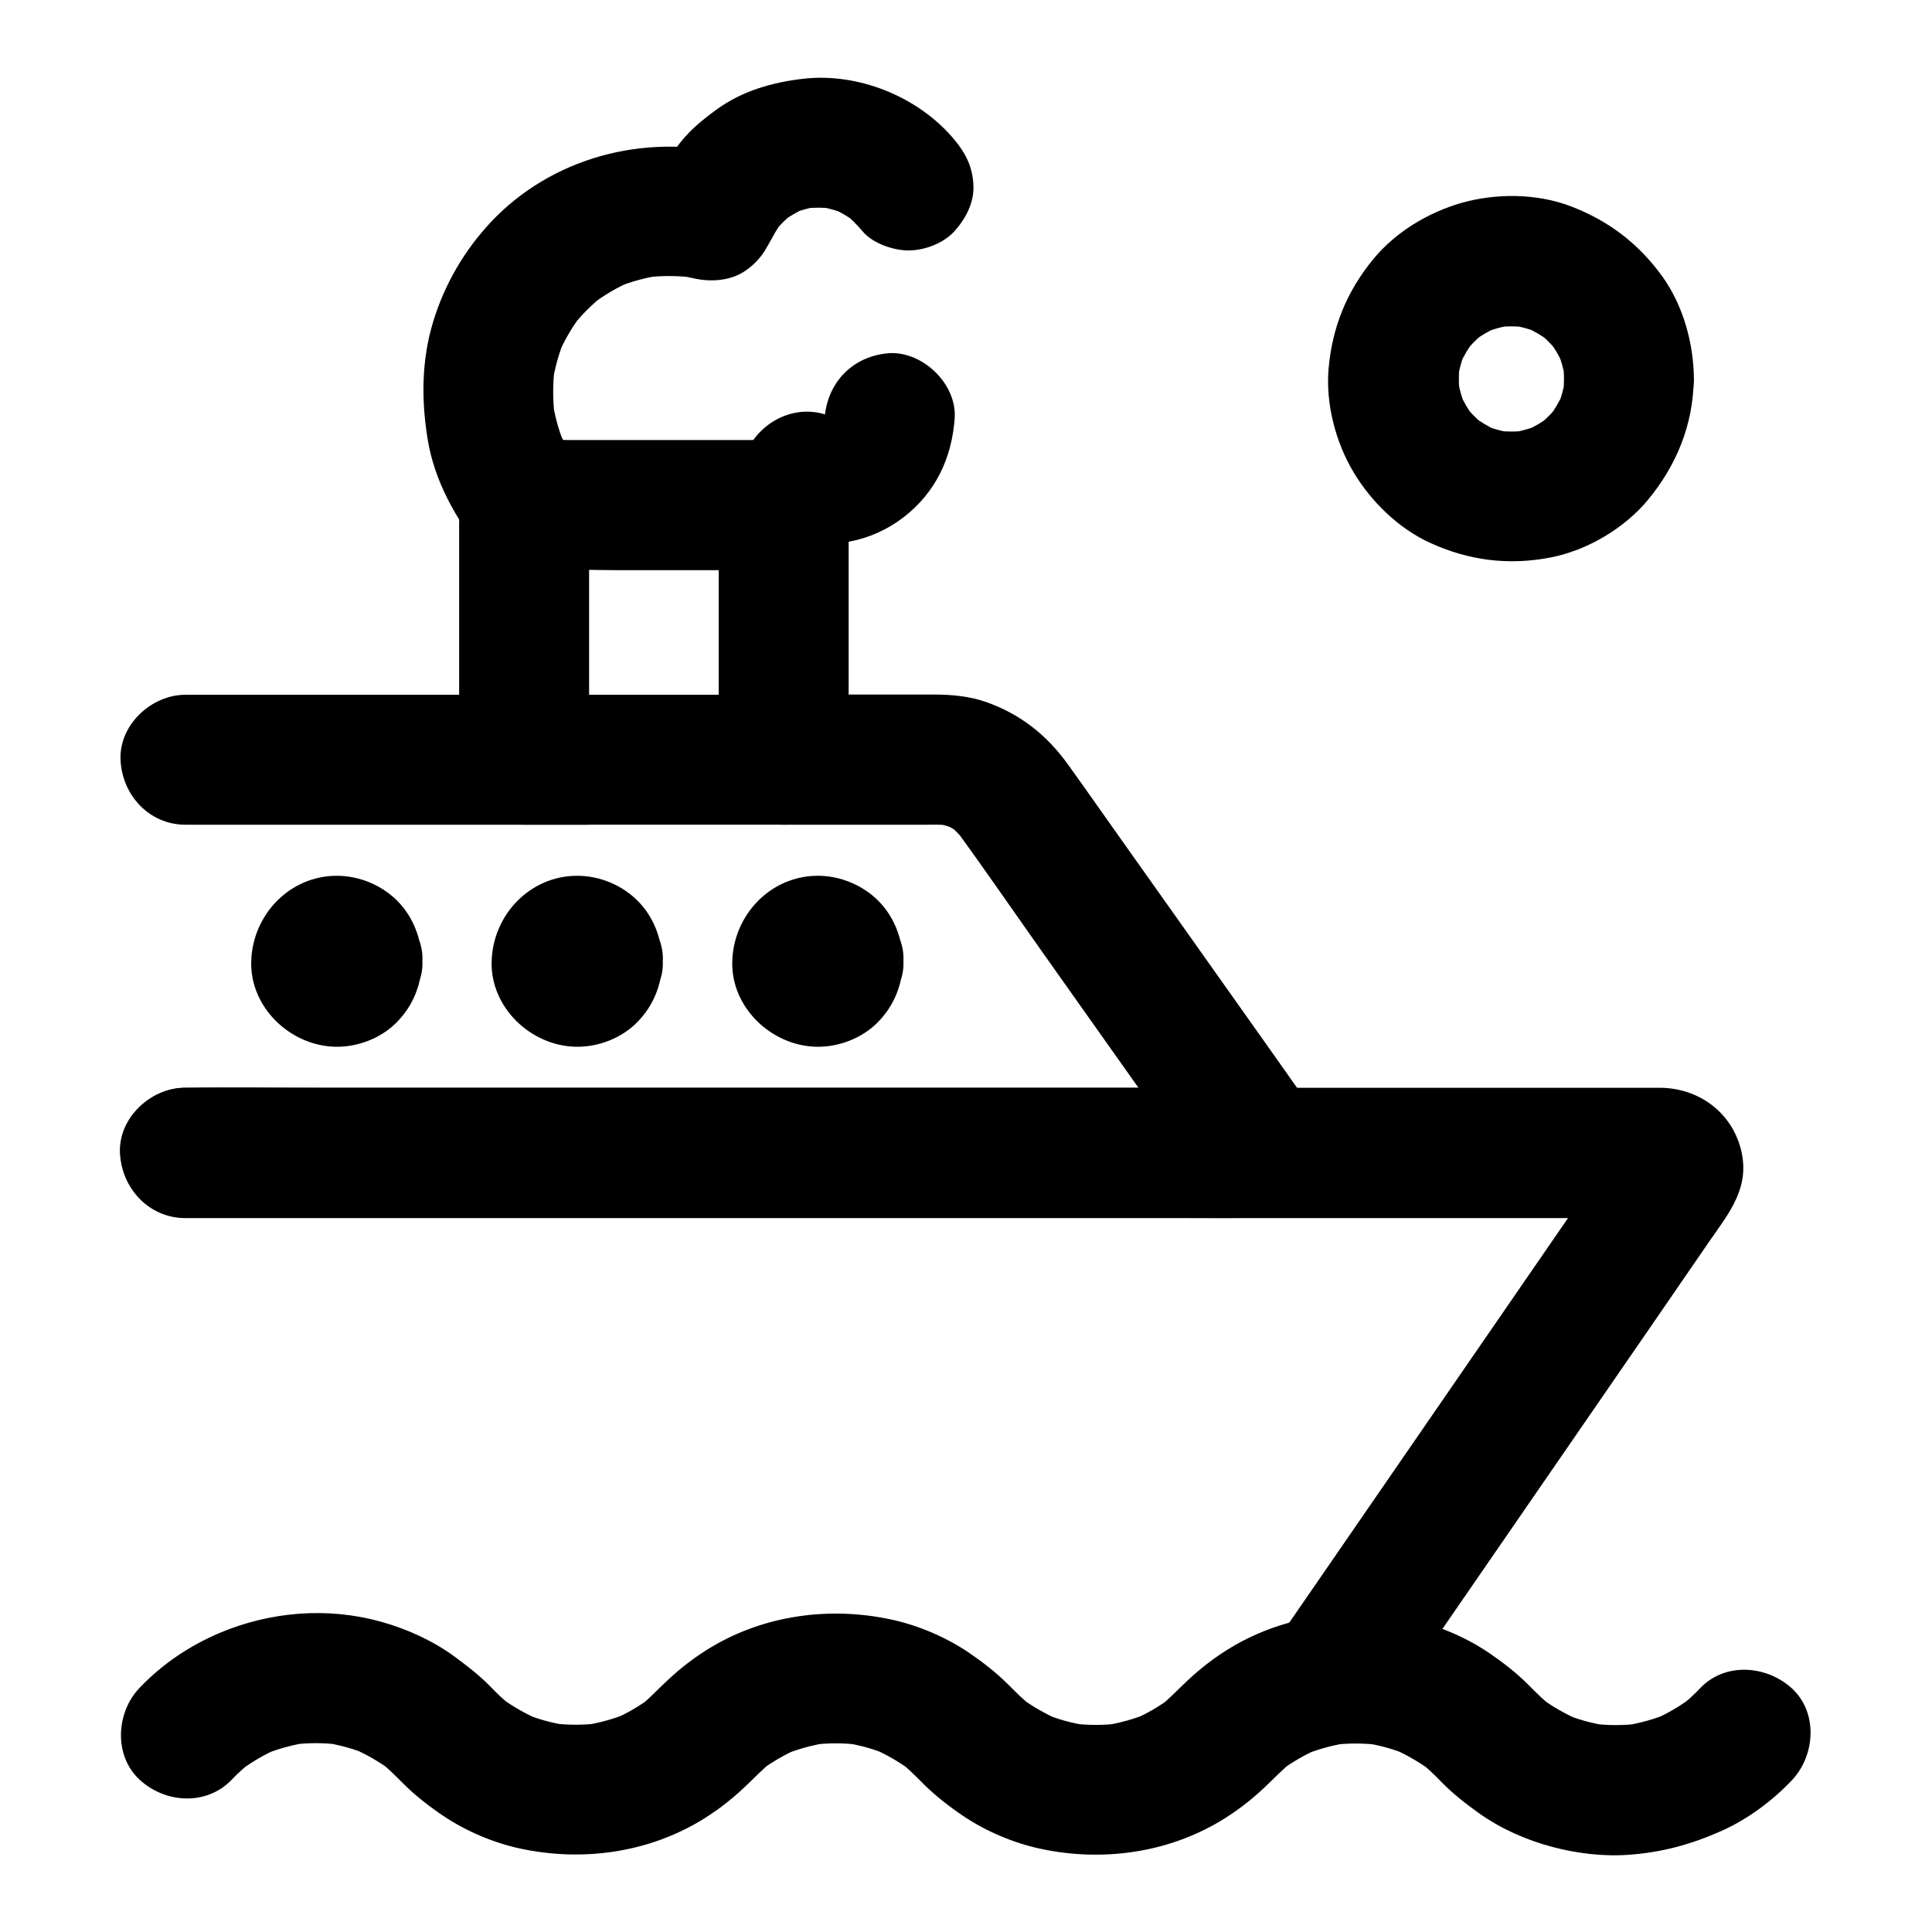
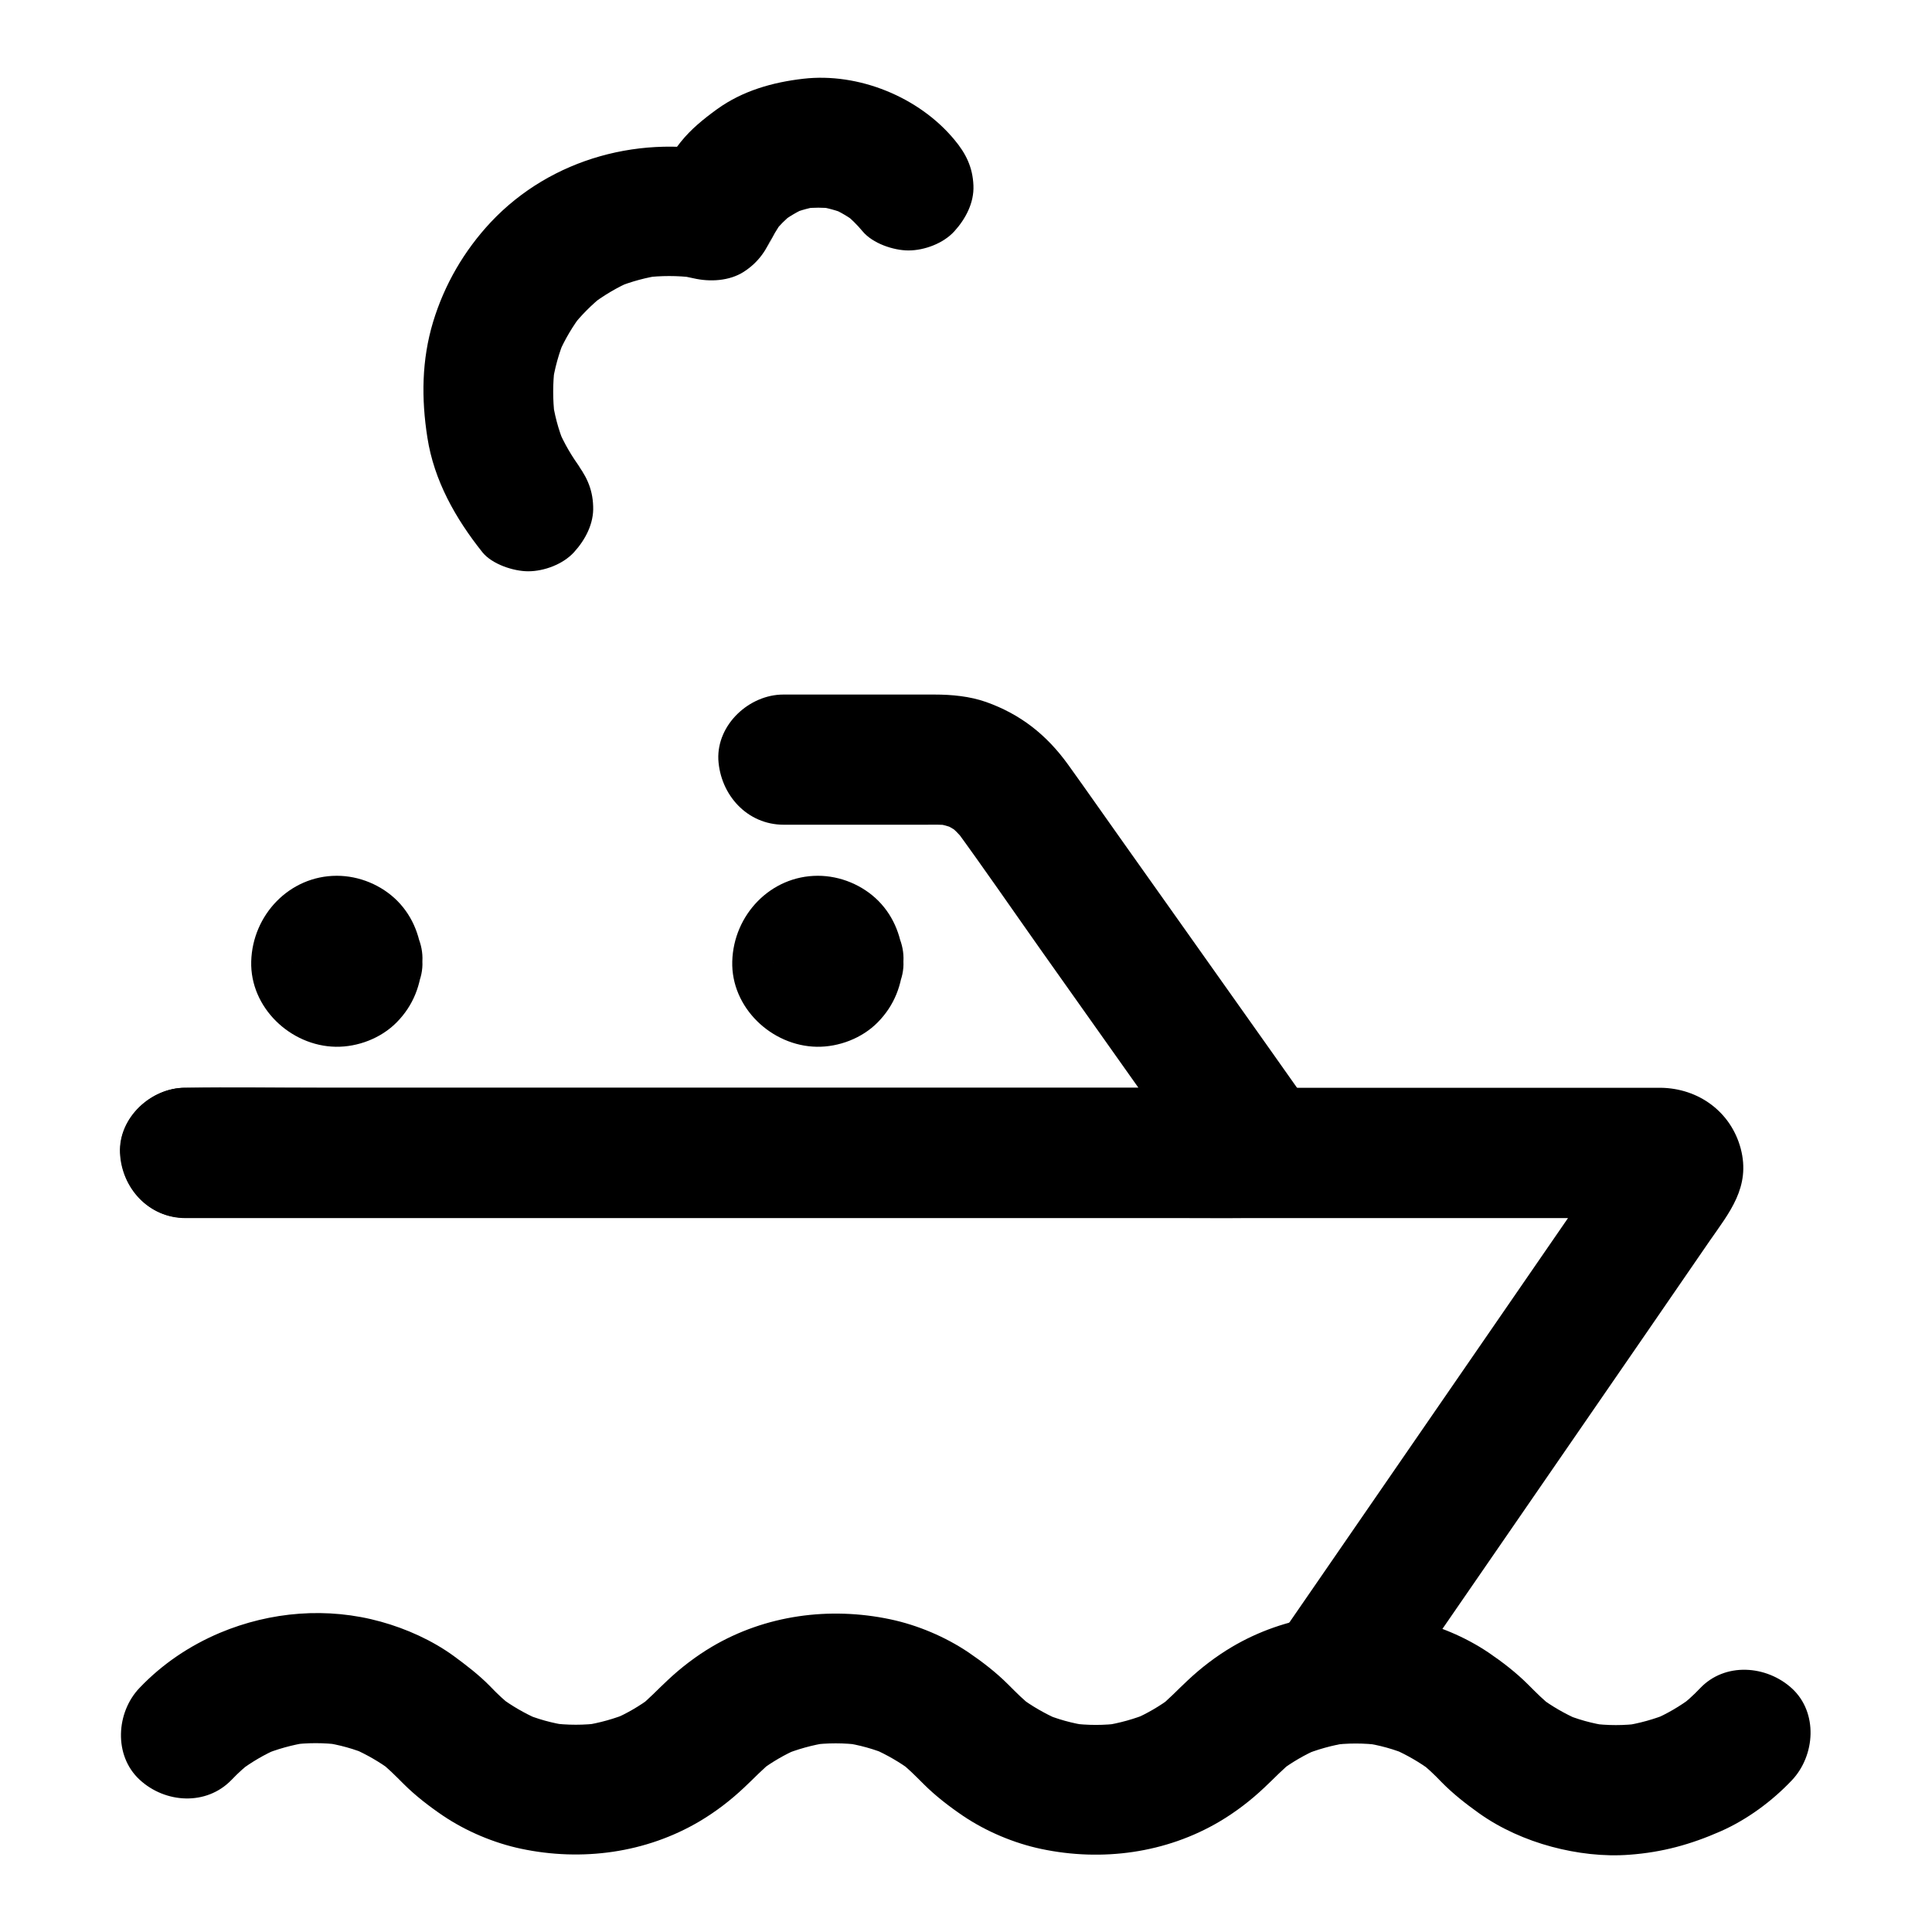
<svg xmlns="http://www.w3.org/2000/svg" fill="#000000" width="800px" height="800px" version="1.1" viewBox="144 144 512 512">
  <g>
    <path d="m193.16 466.81h10.527 28.488 42.312 51.363 56.48 56.777 52.938 44.871 32.176c5.019 0 10.035-0.098 15.055 0 0.441 0 0.836 0 1.23 0.051-1.523-0.195-3.051-0.395-4.574-0.641 0.395 0.051 0.789 0.195 1.133 0.344-1.379-0.59-2.754-1.18-4.133-1.723 0.148 0.098 0.344 0.195 0.492 0.297-1.18-0.887-2.312-1.77-3.492-2.707 0.297 0.195 0.59 0.441 0.836 0.738-0.887-1.18-1.77-2.312-2.707-3.492 0.246 0.297 0.441 0.59 0.59 0.934-0.59-1.379-1.18-2.754-1.723-4.133 0.148 0.344 0.246 0.688 0.297 1.082-0.195-1.523-0.395-3.051-0.641-4.574 0.051 0.395 0.051 0.738 0 1.133 0.195-1.523 0.395-3.051 0.641-4.574-0.051 0.395-0.195 0.789-0.344 1.133 0.59-1.379 1.18-2.754 1.723-4.133-2.754 4.723-6.25 9.152-9.398 13.676-7.281 10.527-14.516 21.105-21.797 31.637-16.531 24.008-33.062 47.969-49.594 71.98-3.836 5.559-7.625 11.07-11.465 16.629-2.41 3.543-2.856 9.297-1.723 13.285 1.082 3.984 4.184 8.316 7.922 10.281 3.984 2.117 8.855 3.148 13.285 1.723 4.43-1.426 7.625-4.035 10.281-7.922 8.168-11.855 16.336-23.715 24.551-35.621 14.957-21.695 29.863-43.344 44.82-65.043 5.559-8.07 11.121-16.137 16.68-24.254 5.215-7.527 10.973-14.316 8.266-24.551-2.609-9.742-11.168-15.941-21.156-16.09h-3.102-13.727-51.414-72.816-81.379-77.145-60.023-30.109-1.328c-9.004 0-17.613 7.922-17.219 17.219 0.496 9.445 7.633 17.316 17.273 17.316z" />
-     <path d="m299.63 328.12h-36.062-57.219-13.188c-9.004 0-17.613 7.922-17.219 17.219 0.395 9.348 7.578 17.219 17.219 17.219h36.062 57.219 13.188c9.004 0 17.613-7.922 17.219-17.219-0.391-9.297-7.523-17.219-17.219-17.219z" />
    <path d="m351.68 362.56h37.047c2.41 0 4.773-0.098 7.184 0.195-1.523-0.195-3.051-0.395-4.574-0.641 2.164 0.297 4.231 0.887 6.297 1.672-1.379-0.59-2.754-1.18-4.133-1.723 1.77 0.789 3.445 1.723 4.969 2.856-1.18-0.887-2.312-1.77-3.492-2.707 1.723 1.379 3.297 2.902 4.625 4.625-0.887-1.18-1.77-2.312-2.707-3.492 7.773 10.629 15.203 21.453 22.781 32.176 12.004 16.973 24.059 33.949 36.062 50.922 2.754 3.938 5.559 7.871 8.316 11.758 4.969-8.66 9.891-17.27 14.859-25.93h-28.535-68.438-82.508-71.289c-11.562 0-23.125-0.195-34.637 0h-0.492c-9.004 0-17.613 7.922-17.219 17.219 0.395 9.348 7.578 17.219 17.219 17.219h28.535 68.438 82.508 71.289c11.562 0 23.125 0.195 34.637 0h0.492c6.051 0 11.809-3.297 14.859-8.512 2.902-4.969 3.492-12.496 0-17.367-4.379-6.199-8.758-12.398-13.137-18.598-9.004-12.695-18.008-25.438-27.012-38.129-7.578-10.676-15.152-21.352-22.68-32.027-1.328-1.82-2.609-3.691-3.938-5.512-5.656-7.824-12.547-13.285-21.695-16.531-4.328-1.523-9.102-1.969-13.676-1.969h-38.918-1.133c-9.004 0-17.613 7.922-17.219 17.219 0.535 9.402 7.668 17.277 17.312 17.277z" />
-     <path d="m334.46 282.46v55.152 7.723c5.758-5.758 11.465-11.465 17.219-17.219h-60.32-8.461c5.758 5.758 11.465 11.465 17.219 17.219v-55.301c0-2.707-0.148-5.461 0.051-8.168-0.195 1.523-0.395 3.051-0.641 4.574 0.051-0.395 0.148-0.789 0.344-1.18-0.59 1.379-1.18 2.754-1.723 4.133 0.148-0.395 0.344-0.688 0.59-1.031-0.887 1.18-1.77 2.312-2.707 3.492 0.246-0.297 0.543-0.59 0.836-0.836-1.18 0.887-2.312 1.77-3.492 2.707 0.297-0.246 0.641-0.441 1.031-0.59-1.379 0.59-2.754 1.18-4.133 1.723 0.395-0.148 0.789-0.246 1.18-0.344-1.523 0.195-3.051 0.395-4.574 0.641 6.84-0.441 13.875-0.051 20.715-0.051h32.227c2.609 0 5.215-0.148 7.824 0.051-1.523-0.195-3.051-0.395-4.574-0.641 0.395 0.051 0.789 0.148 1.18 0.344-1.379-0.59-2.754-1.18-4.133-1.723 0.395 0.148 0.688 0.344 1.031 0.59-1.18-0.887-2.312-1.77-3.492-2.707 0.297 0.246 0.59 0.543 0.836 0.836-0.887-1.18-1.77-2.312-2.707-3.492 0.246 0.297 0.441 0.641 0.59 1.031-0.59-1.379-1.18-2.754-1.723-4.133 0.148 0.395 0.246 0.789 0.344 1.18-0.195-1.523-0.395-3.051-0.641-4.574 0.105 0.199 0.105 0.395 0.105 0.594 0.297 4.574 1.723 8.855 5.066 12.152 3 3 7.871 5.215 12.152 5.066 8.809-0.395 17.859-7.578 17.219-17.219-0.395-6.148-2.363-11.512-6.84-15.844-4.082-3.938-9.445-5.856-15.055-6.004h-2.363-13.629-36.113c-2.461 0-4.922-0.051-7.379 0-12.102 0.297-21.551 9.789-21.844 21.895v2.262 32.078 28.488c0 9.297 7.871 17.219 17.219 17.219h60.32 8.461c9.297 0 17.219-7.871 17.219-17.219v-55.152-7.723c0-9.004-7.922-17.613-17.219-17.219-9.293 0.441-17.215 7.574-17.215 17.219z" />
    <path d="m221.5 398.77c0 0.195 0 0.395-0.051 0.59 0.195-1.523 0.395-3.051 0.641-4.574-0.098 0.59-0.246 1.082-0.441 1.672 0.59-1.379 1.18-2.754 1.723-4.133-0.148 0.344-0.344 0.641-0.543 0.984 0.887-1.18 1.77-2.312 2.707-3.492-0.395 0.441-0.738 0.789-1.18 1.18 1.18-0.887 2.312-1.77 3.492-2.707-0.297 0.246-0.641 0.395-0.984 0.543 1.379-0.59 2.754-1.18 4.133-1.723-0.543 0.195-1.031 0.344-1.672 0.441 1.523-0.195 3.051-0.395 4.574-0.641-0.395 0.051-0.789 0.051-1.18 0 1.523 0.195 3.051 0.395 4.574 0.641-0.59-0.098-1.082-0.246-1.672-0.441 1.379 0.59 2.754 1.18 4.133 1.723-0.344-0.148-0.641-0.344-0.984-0.543 1.18 0.887 2.312 1.77 3.492 2.707-0.441-0.395-0.789-0.738-1.18-1.18 0.887 1.18 1.77 2.312 2.707 3.492-0.246-0.297-0.395-0.641-0.543-0.984 0.59 1.379 1.18 2.754 1.723 4.133-0.195-0.543-0.344-1.031-0.441-1.672 0.195 1.523 0.395 3.051 0.641 4.574-0.051-0.395-0.051-0.789 0-1.18-0.195 1.523-0.395 3.051-0.641 4.574 0.098-0.59 0.246-1.082 0.441-1.672-0.59 1.379-1.18 2.754-1.723 4.133 0.148-0.344 0.344-0.641 0.543-0.984-0.887 1.18-1.77 2.312-2.707 3.492 0.395-0.441 0.738-0.789 1.18-1.18-1.18 0.887-2.312 1.77-3.492 2.707 0.297-0.246 0.641-0.395 0.984-0.543-1.379 0.59-2.754 1.18-4.133 1.723 0.543-0.195 1.031-0.344 1.672-0.441-1.523 0.195-3.051 0.395-4.574 0.641 0.395-0.051 0.789-0.051 1.18 0-1.523-0.195-3.051-0.395-4.574-0.641 0.59 0.098 1.082 0.246 1.672 0.441-1.379-0.59-2.754-1.18-4.133-1.723 0.344 0.148 0.641 0.344 0.984 0.543-1.18-0.887-2.312-1.77-3.492-2.707 0.441 0.395 0.789 0.738 1.18 1.18-0.887-1.18-1.77-2.312-2.707-3.492 0.246 0.297 0.395 0.641 0.543 0.984-0.59-1.379-1.18-2.754-1.723-4.133 0.195 0.543 0.344 1.031 0.441 1.672-0.195-1.523-0.395-3.051-0.641-4.574 0.004 0.195 0.004 0.391 0.051 0.59 0.246 4.574 1.77 8.906 5.066 12.152 3 3 7.871 5.215 12.152 5.066 4.477-0.195 9.055-1.672 12.152-5.066 3-3.246 5.312-7.625 5.066-12.152-0.344-6.051-2.312-11.66-6.641-16.039-4.184-4.184-10.086-6.641-16.039-6.641-12.547 0-22.336 10.383-22.68 22.68-0.344 12.25 10.43 22.434 22.387 22.633 5.856 0.098 12.004-2.262 16.137-6.445 4.477-4.527 6.496-9.988 6.84-16.234 0.492-9.004-8.266-17.613-17.219-17.219-9.742 0.438-16.73 7.57-17.223 17.266z" />
-     <path d="m285.21 398.77c0 0.195 0 0.395-0.051 0.59 0.195-1.523 0.395-3.051 0.641-4.574-0.098 0.59-0.246 1.082-0.441 1.672 0.59-1.379 1.18-2.754 1.723-4.133-0.148 0.344-0.344 0.641-0.543 0.984 0.887-1.18 1.77-2.312 2.707-3.492-0.395 0.441-0.738 0.789-1.18 1.18 1.18-0.887 2.312-1.77 3.492-2.707-0.297 0.246-0.641 0.395-0.984 0.543 1.379-0.59 2.754-1.18 4.133-1.723-0.543 0.195-1.031 0.344-1.672 0.441 1.523-0.195 3.051-0.395 4.574-0.641-0.395 0.051-0.789 0.051-1.18 0 1.523 0.195 3.051 0.395 4.574 0.641-0.59-0.098-1.082-0.246-1.672-0.441 1.379 0.59 2.754 1.18 4.133 1.723-0.344-0.148-0.641-0.344-0.984-0.543 1.18 0.887 2.312 1.77 3.492 2.707-0.441-0.395-0.789-0.738-1.18-1.18 0.887 1.18 1.77 2.312 2.707 3.492-0.246-0.297-0.395-0.641-0.543-0.984 0.59 1.379 1.18 2.754 1.723 4.133-0.195-0.543-0.344-1.031-0.441-1.672 0.195 1.523 0.395 3.051 0.641 4.574-0.051-0.395-0.051-0.789 0-1.18-0.195 1.523-0.395 3.051-0.641 4.574 0.098-0.59 0.246-1.082 0.441-1.672-0.59 1.379-1.18 2.754-1.723 4.133 0.148-0.344 0.344-0.641 0.543-0.984-0.887 1.18-1.77 2.312-2.707 3.492 0.395-0.441 0.738-0.789 1.18-1.18-1.18 0.887-2.312 1.77-3.492 2.707 0.297-0.246 0.641-0.395 0.984-0.543-1.379 0.59-2.754 1.18-4.133 1.723 0.543-0.195 1.031-0.344 1.672-0.441-1.523 0.195-3.051 0.395-4.574 0.641 0.395-0.051 0.789-0.051 1.18 0-1.523-0.195-3.051-0.395-4.574-0.641 0.59 0.098 1.082 0.246 1.672 0.441-1.379-0.59-2.754-1.18-4.133-1.723 0.344 0.148 0.641 0.344 0.984 0.543-1.18-0.887-2.312-1.77-3.492-2.707 0.441 0.395 0.789 0.738 1.18 1.18-0.887-1.18-1.77-2.312-2.707-3.492 0.246 0.297 0.395 0.641 0.543 0.984-0.59-1.379-1.18-2.754-1.723-4.133 0.195 0.543 0.344 1.031 0.441 1.672-0.195-1.523-0.395-3.051-0.641-4.574 0.051 0.195 0.051 0.391 0.051 0.59 0.246 4.574 1.77 8.906 5.066 12.152 3 3 7.871 5.215 12.152 5.066 4.477-0.195 9.055-1.672 12.152-5.066 3-3.246 5.312-7.625 5.066-12.152-0.344-6.051-2.312-11.66-6.641-16.039-4.184-4.184-10.086-6.641-16.039-6.641-12.547 0-22.336 10.383-22.68 22.68-0.344 12.25 10.43 22.434 22.387 22.633 5.856 0.098 12.004-2.262 16.137-6.445 4.477-4.527 6.496-9.988 6.84-16.234 0.492-9.004-8.266-17.613-17.219-17.219-9.746 0.438-16.684 7.57-17.223 17.266z" />
    <path d="m348.98 398.77c0 0.195 0 0.395-0.051 0.59 0.195-1.523 0.395-3.051 0.641-4.574-0.098 0.59-0.246 1.082-0.441 1.672 0.59-1.379 1.18-2.754 1.723-4.133-0.148 0.344-0.344 0.641-0.543 0.984 0.887-1.18 1.77-2.312 2.707-3.492-0.395 0.441-0.738 0.789-1.18 1.18 1.18-0.887 2.312-1.77 3.492-2.707-0.297 0.246-0.641 0.395-0.984 0.543 1.379-0.59 2.754-1.18 4.133-1.723-0.543 0.195-1.031 0.344-1.672 0.441 1.523-0.195 3.051-0.395 4.574-0.641-0.395 0.051-0.789 0.051-1.18 0 1.523 0.195 3.051 0.395 4.574 0.641-0.59-0.098-1.082-0.246-1.672-0.441 1.379 0.59 2.754 1.18 4.133 1.723-0.344-0.148-0.641-0.344-0.984-0.543 1.18 0.887 2.312 1.77 3.492 2.707-0.441-0.395-0.789-0.738-1.18-1.18 0.887 1.18 1.77 2.312 2.707 3.492-0.246-0.297-0.395-0.641-0.543-0.984 0.59 1.379 1.18 2.754 1.723 4.133-0.195-0.543-0.344-1.031-0.441-1.672 0.195 1.523 0.395 3.051 0.641 4.574-0.051-0.395-0.051-0.789 0-1.18-0.195 1.523-0.395 3.051-0.641 4.574 0.098-0.59 0.246-1.082 0.441-1.672-0.59 1.379-1.18 2.754-1.723 4.133 0.148-0.344 0.344-0.641 0.543-0.984-0.887 1.18-1.77 2.312-2.707 3.492 0.395-0.441 0.738-0.789 1.18-1.18-1.18 0.887-2.312 1.77-3.492 2.707 0.297-0.246 0.641-0.395 0.984-0.543-1.379 0.59-2.754 1.18-4.133 1.723 0.543-0.195 1.031-0.344 1.672-0.441-1.523 0.195-3.051 0.395-4.574 0.641 0.395-0.051 0.789-0.051 1.18 0-1.523-0.195-3.051-0.395-4.574-0.641 0.59 0.098 1.082 0.246 1.672 0.441-1.379-0.59-2.754-1.18-4.133-1.723 0.344 0.148 0.641 0.344 0.984 0.543-1.18-0.887-2.312-1.77-3.492-2.707 0.441 0.395 0.789 0.738 1.18 1.18-0.887-1.18-1.77-2.312-2.707-3.492 0.246 0.297 0.395 0.641 0.543 0.984-0.59-1.379-1.18-2.754-1.723-4.133 0.195 0.543 0.344 1.031 0.441 1.672-0.195-1.523-0.395-3.051-0.641-4.574 0.051 0.195 0.051 0.391 0.051 0.59 0.246 4.574 1.77 8.906 5.066 12.152 3 3 7.871 5.215 12.152 5.066 4.477-0.195 9.055-1.672 12.152-5.066 3-3.246 5.312-7.625 5.066-12.152-0.344-6.051-2.312-11.66-6.641-16.039-4.184-4.184-10.086-6.641-16.039-6.641-12.547 0-22.336 10.383-22.68 22.68-0.344 12.25 10.43 22.434 22.387 22.633 5.856 0.098 12.004-2.262 16.137-6.445 4.477-4.527 6.496-9.988 6.84-16.234 0.492-9.004-8.266-17.613-17.219-17.219-9.742 0.438-16.68 7.57-17.223 17.266z" />
    <path d="m205.36 615.69c1.77-1.871 3.691-3.59 5.758-5.164-1.18 0.887-2.312 1.77-3.492 2.707 3.102-2.312 6.445-4.281 9.988-5.805-1.379 0.59-2.754 1.18-4.133 1.723 3.887-1.625 7.969-2.754 12.152-3.394-1.523 0.195-3.051 0.395-4.574 0.641 4.379-0.59 8.809-0.59 13.188 0-1.523-0.195-3.051-0.395-4.574-0.641 4.184 0.59 8.266 1.723 12.152 3.394-1.379-0.59-2.754-1.18-4.133-1.723 3.543 1.574 6.887 3.492 9.988 5.805-1.18-0.887-2.312-1.77-3.492-2.707 2.461 1.871 4.574 4.035 6.742 6.199 3.148 3.148 6.789 5.953 10.48 8.461 6.148 4.133 13.48 7.231 20.715 8.758 16.09 3.394 33.062 1.133 47.281-7.281 4.231-2.508 8.215-5.559 11.758-8.906 2.609-2.41 4.969-5.019 7.773-7.184-1.18 0.887-2.312 1.77-3.492 2.707 3.102-2.312 6.445-4.281 9.988-5.805-1.379 0.59-2.754 1.18-4.133 1.723 3.887-1.625 7.969-2.754 12.152-3.394-1.523 0.195-3.051 0.395-4.574 0.641 4.379-0.59 8.809-0.59 13.188 0-1.523-0.195-3.051-0.395-4.574-0.641 4.184 0.59 8.266 1.723 12.152 3.394-1.379-0.59-2.754-1.18-4.133-1.723 3.543 1.574 6.887 3.492 9.988 5.805-1.18-0.887-2.312-1.77-3.492-2.707 2.461 1.871 4.574 4.035 6.742 6.199 3.148 3.148 6.789 5.953 10.48 8.461 6.148 4.133 13.48 7.231 20.715 8.758 16.09 3.394 33.062 1.133 47.281-7.281 4.231-2.508 8.215-5.559 11.758-8.906 2.609-2.41 4.969-5.019 7.773-7.184-1.18 0.887-2.312 1.77-3.492 2.707 3.102-2.312 6.445-4.281 9.988-5.805-1.379 0.59-2.754 1.18-4.133 1.723 3.887-1.625 7.969-2.754 12.152-3.394-1.523 0.195-3.051 0.395-4.574 0.641 4.379-0.59 8.809-0.59 13.188 0-1.523-0.195-3.051-0.395-4.574-0.641 4.184 0.59 8.266 1.723 12.152 3.394-1.379-0.59-2.754-1.18-4.133-1.723 3.543 1.574 6.887 3.492 9.988 5.805-1.18-0.887-2.312-1.77-3.492-2.707 2.262 1.723 4.281 3.641 6.25 5.707 3 3.051 6.394 5.707 9.84 8.168 5.707 4.082 12.496 7.086 19.285 8.906 6.594 1.77 13.777 2.656 20.664 2.117 8.66-0.641 16.188-2.707 24.109-6.199 7.035-3.102 13.629-7.969 18.895-13.531 6.199-6.543 6.988-17.957 0-24.355-6.742-6.148-17.762-6.988-24.355 0-1.77 1.871-3.691 3.59-5.758 5.164 1.18-0.887 2.312-1.77 3.492-2.707-3.102 2.312-6.445 4.281-9.988 5.805 1.379-0.59 2.754-1.18 4.133-1.723-3.887 1.625-7.969 2.754-12.152 3.394 1.523-0.195 3.051-0.395 4.574-0.641-4.379 0.59-8.809 0.59-13.188 0 1.523 0.195 3.051 0.395 4.574 0.641-4.184-0.59-8.266-1.723-12.152-3.394 1.379 0.59 2.754 1.18 4.133 1.723-3.543-1.574-6.887-3.492-9.988-5.805 1.18 0.887 2.312 1.77 3.492 2.707-2.461-1.871-4.574-4.035-6.742-6.199-3.148-3.148-6.789-5.953-10.48-8.461-6.148-4.133-13.48-7.231-20.715-8.758-16.09-3.394-33.062-1.133-47.281 7.281-4.231 2.508-8.215 5.559-11.758 8.906-2.609 2.41-4.969 5.019-7.773 7.184 1.18-0.887 2.312-1.77 3.492-2.707-3.102 2.312-6.445 4.281-9.988 5.805 1.379-0.59 2.754-1.18 4.133-1.723-3.887 1.625-7.969 2.754-12.152 3.394 1.523-0.195 3.051-0.395 4.574-0.641-4.379 0.59-8.809 0.59-13.188 0 1.523 0.195 3.051 0.395 4.574 0.641-4.184-0.59-8.266-1.723-12.152-3.394 1.379 0.59 2.754 1.18 4.133 1.723-3.543-1.574-6.887-3.492-9.988-5.805 1.18 0.887 2.312 1.77 3.492 2.707-2.461-1.871-4.574-4.035-6.742-6.199-3.148-3.148-6.789-5.953-10.48-8.461-6.148-4.133-13.48-7.231-20.715-8.758-16.09-3.394-33.062-1.133-47.281 7.281-4.231 2.508-8.215 5.559-11.758 8.906-2.609 2.41-4.969 5.019-7.773 7.184 1.18-0.887 2.312-1.77 3.492-2.707-3.102 2.312-6.445 4.281-9.988 5.805 1.379-0.59 2.754-1.18 4.133-1.723-3.887 1.625-7.969 2.754-12.152 3.394 1.523-0.195 3.051-0.395 4.574-0.641-4.379 0.59-8.809 0.59-13.188 0 1.523 0.195 3.051 0.395 4.574 0.641-4.184-0.59-8.266-1.723-12.152-3.394 1.379 0.59 2.754 1.18 4.133 1.723-3.543-1.574-6.887-3.492-9.988-5.805 1.18 0.887 2.312 1.77 3.492 2.707-2.262-1.723-4.281-3.641-6.25-5.707-2.902-2.953-6.25-5.512-9.594-7.969-5.707-4.133-12.496-7.184-19.238-9.055-14.168-3.938-29.227-2.707-42.707 2.953-8.02 3.394-15.254 8.266-21.254 14.562-6.25 6.496-6.938 17.957 0 24.355 6.742 6.246 17.664 6.984 24.355 0.047z" />
    <path d="m296.23 265.98c-0.297-0.344-0.59-0.738-0.887-1.133 0.887 1.18 1.77 2.312 2.707 3.492-2.508-3.344-4.574-6.887-6.199-10.727 0.59 1.379 1.18 2.754 1.723 4.133-1.625-3.938-2.707-8.02-3.246-12.25 0.195 1.523 0.395 3.051 0.641 4.574-0.492-4.184-0.492-8.316 0-12.496-0.195 1.523-0.395 3.051-0.641 4.574 0.59-4.379 1.77-8.609 3.492-12.695-0.59 1.379-1.18 2.754-1.723 4.133 1.625-3.691 3.691-7.184 6.148-10.383-0.887 1.18-1.77 2.312-2.707 3.492 2.461-3.148 5.266-5.953 8.414-8.461-1.18 0.887-2.312 1.77-3.492 2.707 3.445-2.609 7.086-4.82 11.07-6.496-1.379 0.59-2.754 1.18-4.133 1.723 3.887-1.574 7.871-2.656 12.004-3.246-1.523 0.195-3.051 0.395-4.574 0.641 4.328-0.543 8.66-0.543 13.039 0-1.523-0.195-3.051-0.395-4.574-0.641 1.523 0.195 3.051 0.492 4.527 0.836 4.281 0.984 9.445 0.738 13.285-1.723 4.035-2.609 6.148-5.902 7.922-10.281 0.098-0.246 0.195-0.492 0.297-0.688-0.59 1.379-1.18 2.754-1.723 4.133 1.031-2.41 2.363-4.625 3.887-6.742-0.887 1.18-1.77 2.312-2.707 3.492 1.672-2.117 3.492-3.938 5.609-5.609-1.18 0.887-2.312 1.77-3.492 2.707 2.215-1.672 4.527-3.051 7.086-4.133-1.379 0.59-2.754 1.18-4.133 1.723 2.461-0.984 5.019-1.672 7.676-2.016-1.523 0.195-3.051 0.395-4.574 0.641 2.609-0.297 5.215-0.297 7.824 0-1.523-0.195-3.051-0.395-4.574-0.641 2.856 0.395 5.559 1.133 8.215 2.215-1.379-0.59-2.754-1.18-4.133-1.723 2.461 1.082 4.723 2.41 6.887 4.082-1.18-0.887-2.312-1.77-3.492-2.707 1.82 1.426 3.445 3.051 4.922 4.82 2.656 3.199 8.168 5.066 12.152 5.066 4.231 0 9.25-1.871 12.152-5.066 3-3.297 5.266-7.578 5.066-12.152-0.195-4.82-1.969-8.461-5.066-12.152-9.398-11.316-25.387-17.809-40-16.137-8.168 0.934-16.137 3.199-22.879 8.07-3.59 2.609-6.887 5.266-9.645 8.707-3.887 4.871-6.25 9.199-8.609 15.008 7.086-3.984 14.121-8.02 21.207-12.004-22.594-5.258-46.898 1.188-62.938 18.258-7.035 7.527-12.25 16.48-15.254 26.371-3.051 10.086-3.148 20.367-1.523 30.699 1.77 11.414 7.477 21.453 14.562 30.355 2.559 3.199 8.266 5.066 12.152 5.066 4.231 0 9.25-1.871 12.152-5.066 3-3.297 5.266-7.578 5.066-12.152-0.145-4.867-1.965-8.41-4.969-12.199z" />
-     <path d="m362.51 255.05c0 0.441-0.051 0.887-0.098 1.328 0.195-1.523 0.395-3.051 0.641-4.574-0.246 1.523-0.59 3-1.18 4.43 0.59-1.379 1.18-2.754 1.723-4.133-0.59 1.379-1.328 2.656-2.262 3.836 0.887-1.18 1.77-2.312 2.707-3.492-0.934 1.18-1.969 2.164-3.148 3.102 1.18-0.887 2.312-1.77 3.492-2.707-1.23 0.887-2.461 1.625-3.887 2.164 1.379-0.59 2.754-1.18 4.133-1.723-1.23 0.441-2.461 0.789-3.738 1.031 1.523-0.195 3.051-0.395 4.574-0.641-1.723 0.246-3.394 0.195-5.164 0 1.523 0.195 3.051 0.395 4.574 0.641-0.887-0.148-1.723-0.344-2.559-0.59-9.055-2.609-18.547 3.199-21.207 12.004-0.098 0.441-0.246 0.887-0.441 1.277 0.59-1.379 1.18-2.754 1.723-4.133-0.344 0.836-0.789 1.574-1.328 2.312 0.887-1.18 1.77-2.312 2.707-3.492-0.543 0.688-1.133 1.328-1.82 1.871 1.18-0.887 2.312-1.77 3.492-2.707-0.738 0.543-1.426 0.984-2.262 1.379 1.379-0.59 2.754-1.18 4.133-1.723-0.836 0.344-1.672 0.59-2.609 0.738 1.523-0.195 3.051-0.395 4.574-0.641-0.688 0.098-1.379 0.098-2.066 0.098-9.004-0.098-17.613 8.02-17.219 17.219 0.441 9.445 7.578 17.121 17.219 17.219 12.695 0.148 23.566-8.363 27.109-20.367-7.086 3.984-14.121 8.02-21.207 12.004 10.48 3.051 21.746 0.934 30.355-5.707 8.461-6.543 12.793-15.695 13.531-26.273 0.59-9.004-8.363-17.613-17.219-17.219-9.844 0.691-16.633 7.824-17.273 17.469z" />
-     <path d="m558.47 244.43c0 1.379-0.098 2.707-0.246 4.082 0.195-1.523 0.395-3.051 0.641-4.574-0.395 2.856-1.133 5.559-2.262 8.215 0.59-1.379 1.18-2.754 1.723-4.133-1.031 2.363-2.363 4.574-3.887 6.641 0.887-1.18 1.77-2.312 2.707-3.492-1.723 2.215-3.641 4.133-5.856 5.856 1.18-0.887 2.312-1.77 3.492-2.707-2.066 1.574-4.281 2.856-6.641 3.887 1.379-0.59 2.754-1.18 4.133-1.723-2.656 1.082-5.363 1.871-8.215 2.262 1.523-0.195 3.051-0.395 4.574-0.641-2.707 0.344-5.41 0.344-8.168 0 1.523 0.195 3.051 0.395 4.574 0.641-2.856-0.395-5.559-1.133-8.215-2.262 1.379 0.59 2.754 1.18 4.133 1.723-2.363-1.031-4.574-2.363-6.641-3.887 1.18 0.887 2.312 1.77 3.492 2.707-2.215-1.723-4.133-3.641-5.856-5.856 0.887 1.18 1.77 2.312 2.707 3.492-1.574-2.066-2.856-4.281-3.887-6.641 0.59 1.379 1.18 2.754 1.723 4.133-1.082-2.656-1.871-5.363-2.262-8.215 0.195 1.523 0.395 3.051 0.641 4.574-0.344-2.707-0.344-5.41 0-8.168-0.195 1.523-0.395 3.051-0.641 4.574 0.395-2.856 1.133-5.559 2.262-8.215-0.59 1.379-1.18 2.754-1.723 4.133 1.031-2.363 2.363-4.574 3.887-6.641-0.887 1.18-1.77 2.312-2.707 3.492 1.723-2.215 3.641-4.133 5.856-5.856-1.18 0.887-2.312 1.77-3.492 2.707 2.066-1.574 4.281-2.856 6.641-3.887-1.379 0.59-2.754 1.18-4.133 1.723 2.656-1.082 5.363-1.871 8.215-2.262-1.523 0.195-3.051 0.395-4.574 0.641 2.707-0.344 5.41-0.344 8.168 0-1.523-0.195-3.051-0.395-4.574-0.641 2.856 0.395 5.559 1.133 8.215 2.262-1.379-0.59-2.754-1.18-4.133-1.723 2.363 1.031 4.574 2.363 6.641 3.887-1.18-0.887-2.312-1.77-3.492-2.707 2.215 1.723 4.133 3.641 5.856 5.856-0.887-1.18-1.77-2.312-2.707-3.492 1.574 2.066 2.856 4.281 3.887 6.641-0.59-1.379-1.18-2.754-1.723-4.133 1.082 2.656 1.871 5.363 2.262 8.215-0.195-1.523-0.395-3.051-0.641-4.574 0.148 1.383 0.246 2.758 0.246 4.086 0.098 9.004 7.871 17.664 17.219 17.219 9.25-0.395 17.32-7.578 17.219-17.219-0.098-9.445-2.805-19.387-8.363-27.16-6.348-8.758-14.27-14.809-24.402-18.648-8.953-3.394-19.73-3.445-28.879-0.836-8.758 2.508-17.367 7.676-23.223 14.762-7.086 8.562-10.973 18.055-11.957 29.176-0.789 9.297 1.871 19.484 6.641 27.453 4.676 7.773 11.809 14.762 20.074 18.598 10.332 4.773 21.008 6.148 32.227 3.938 9.543-1.871 19.336-7.625 25.586-15.105 7.676-9.25 12.102-20.023 12.25-32.129 0.098-9.004-7.969-17.613-17.219-17.219-9.348 0.395-17.023 7.531-17.172 17.172z" />
  </g>
</svg>